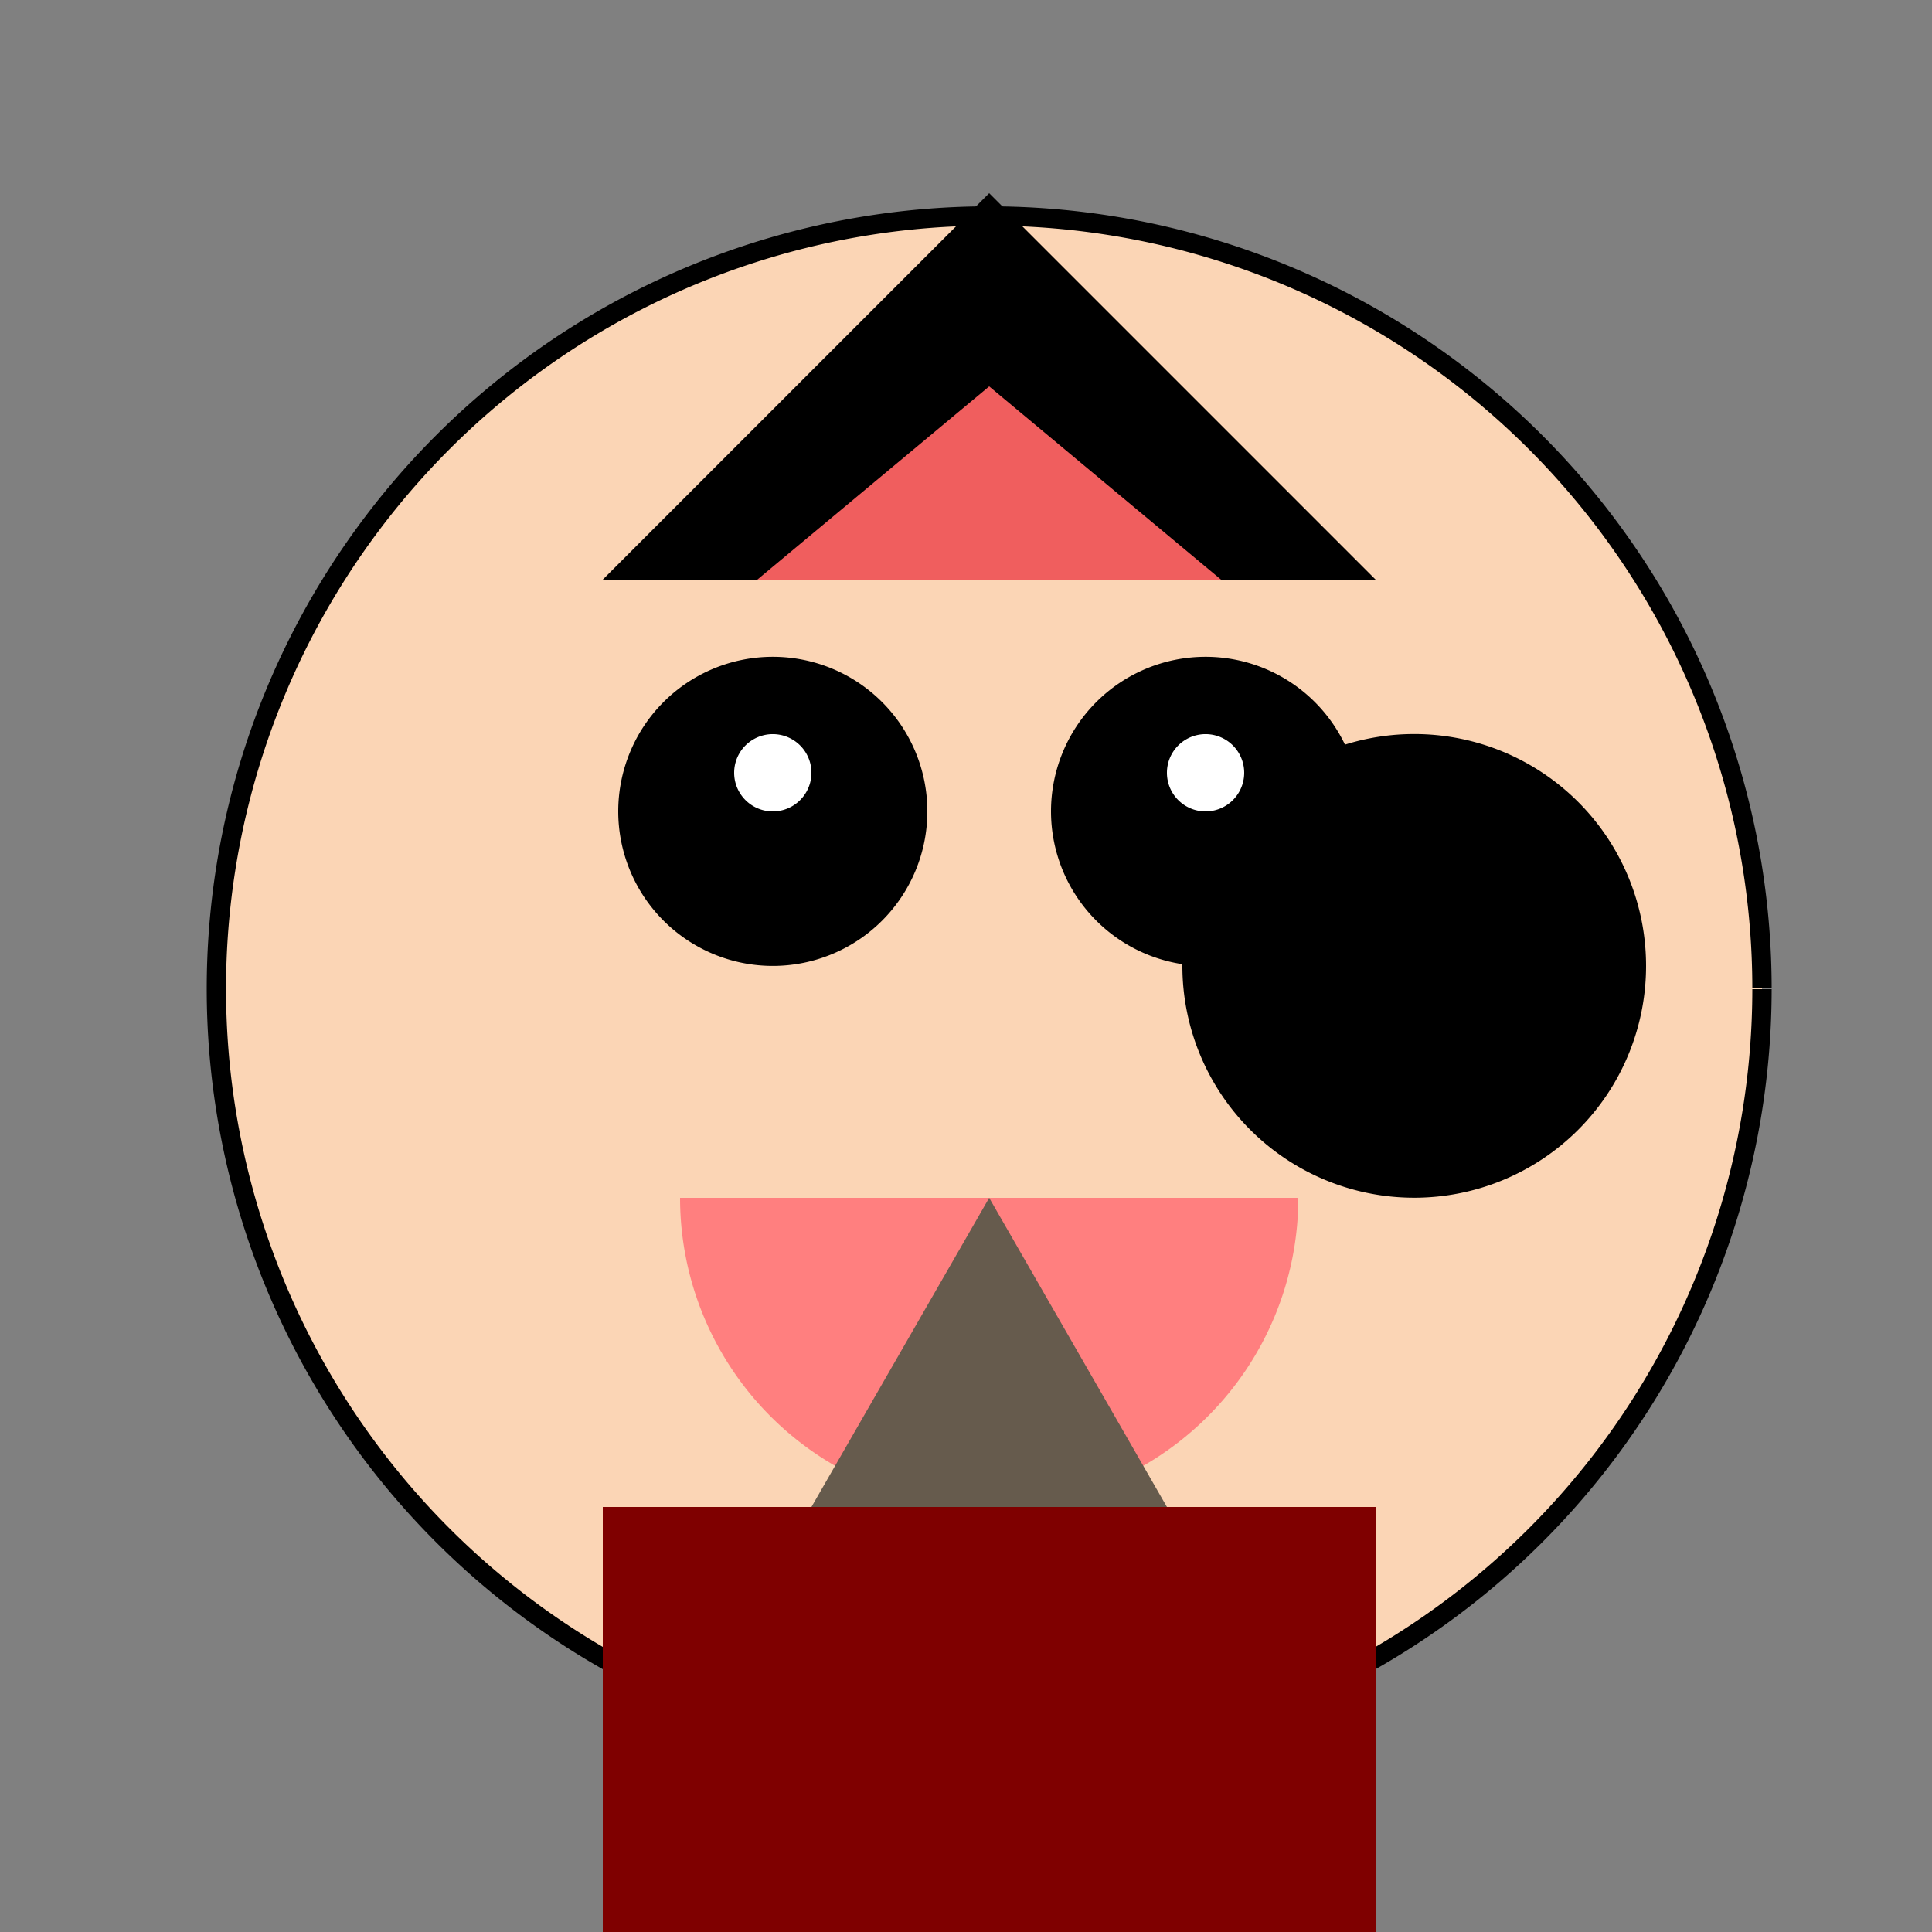
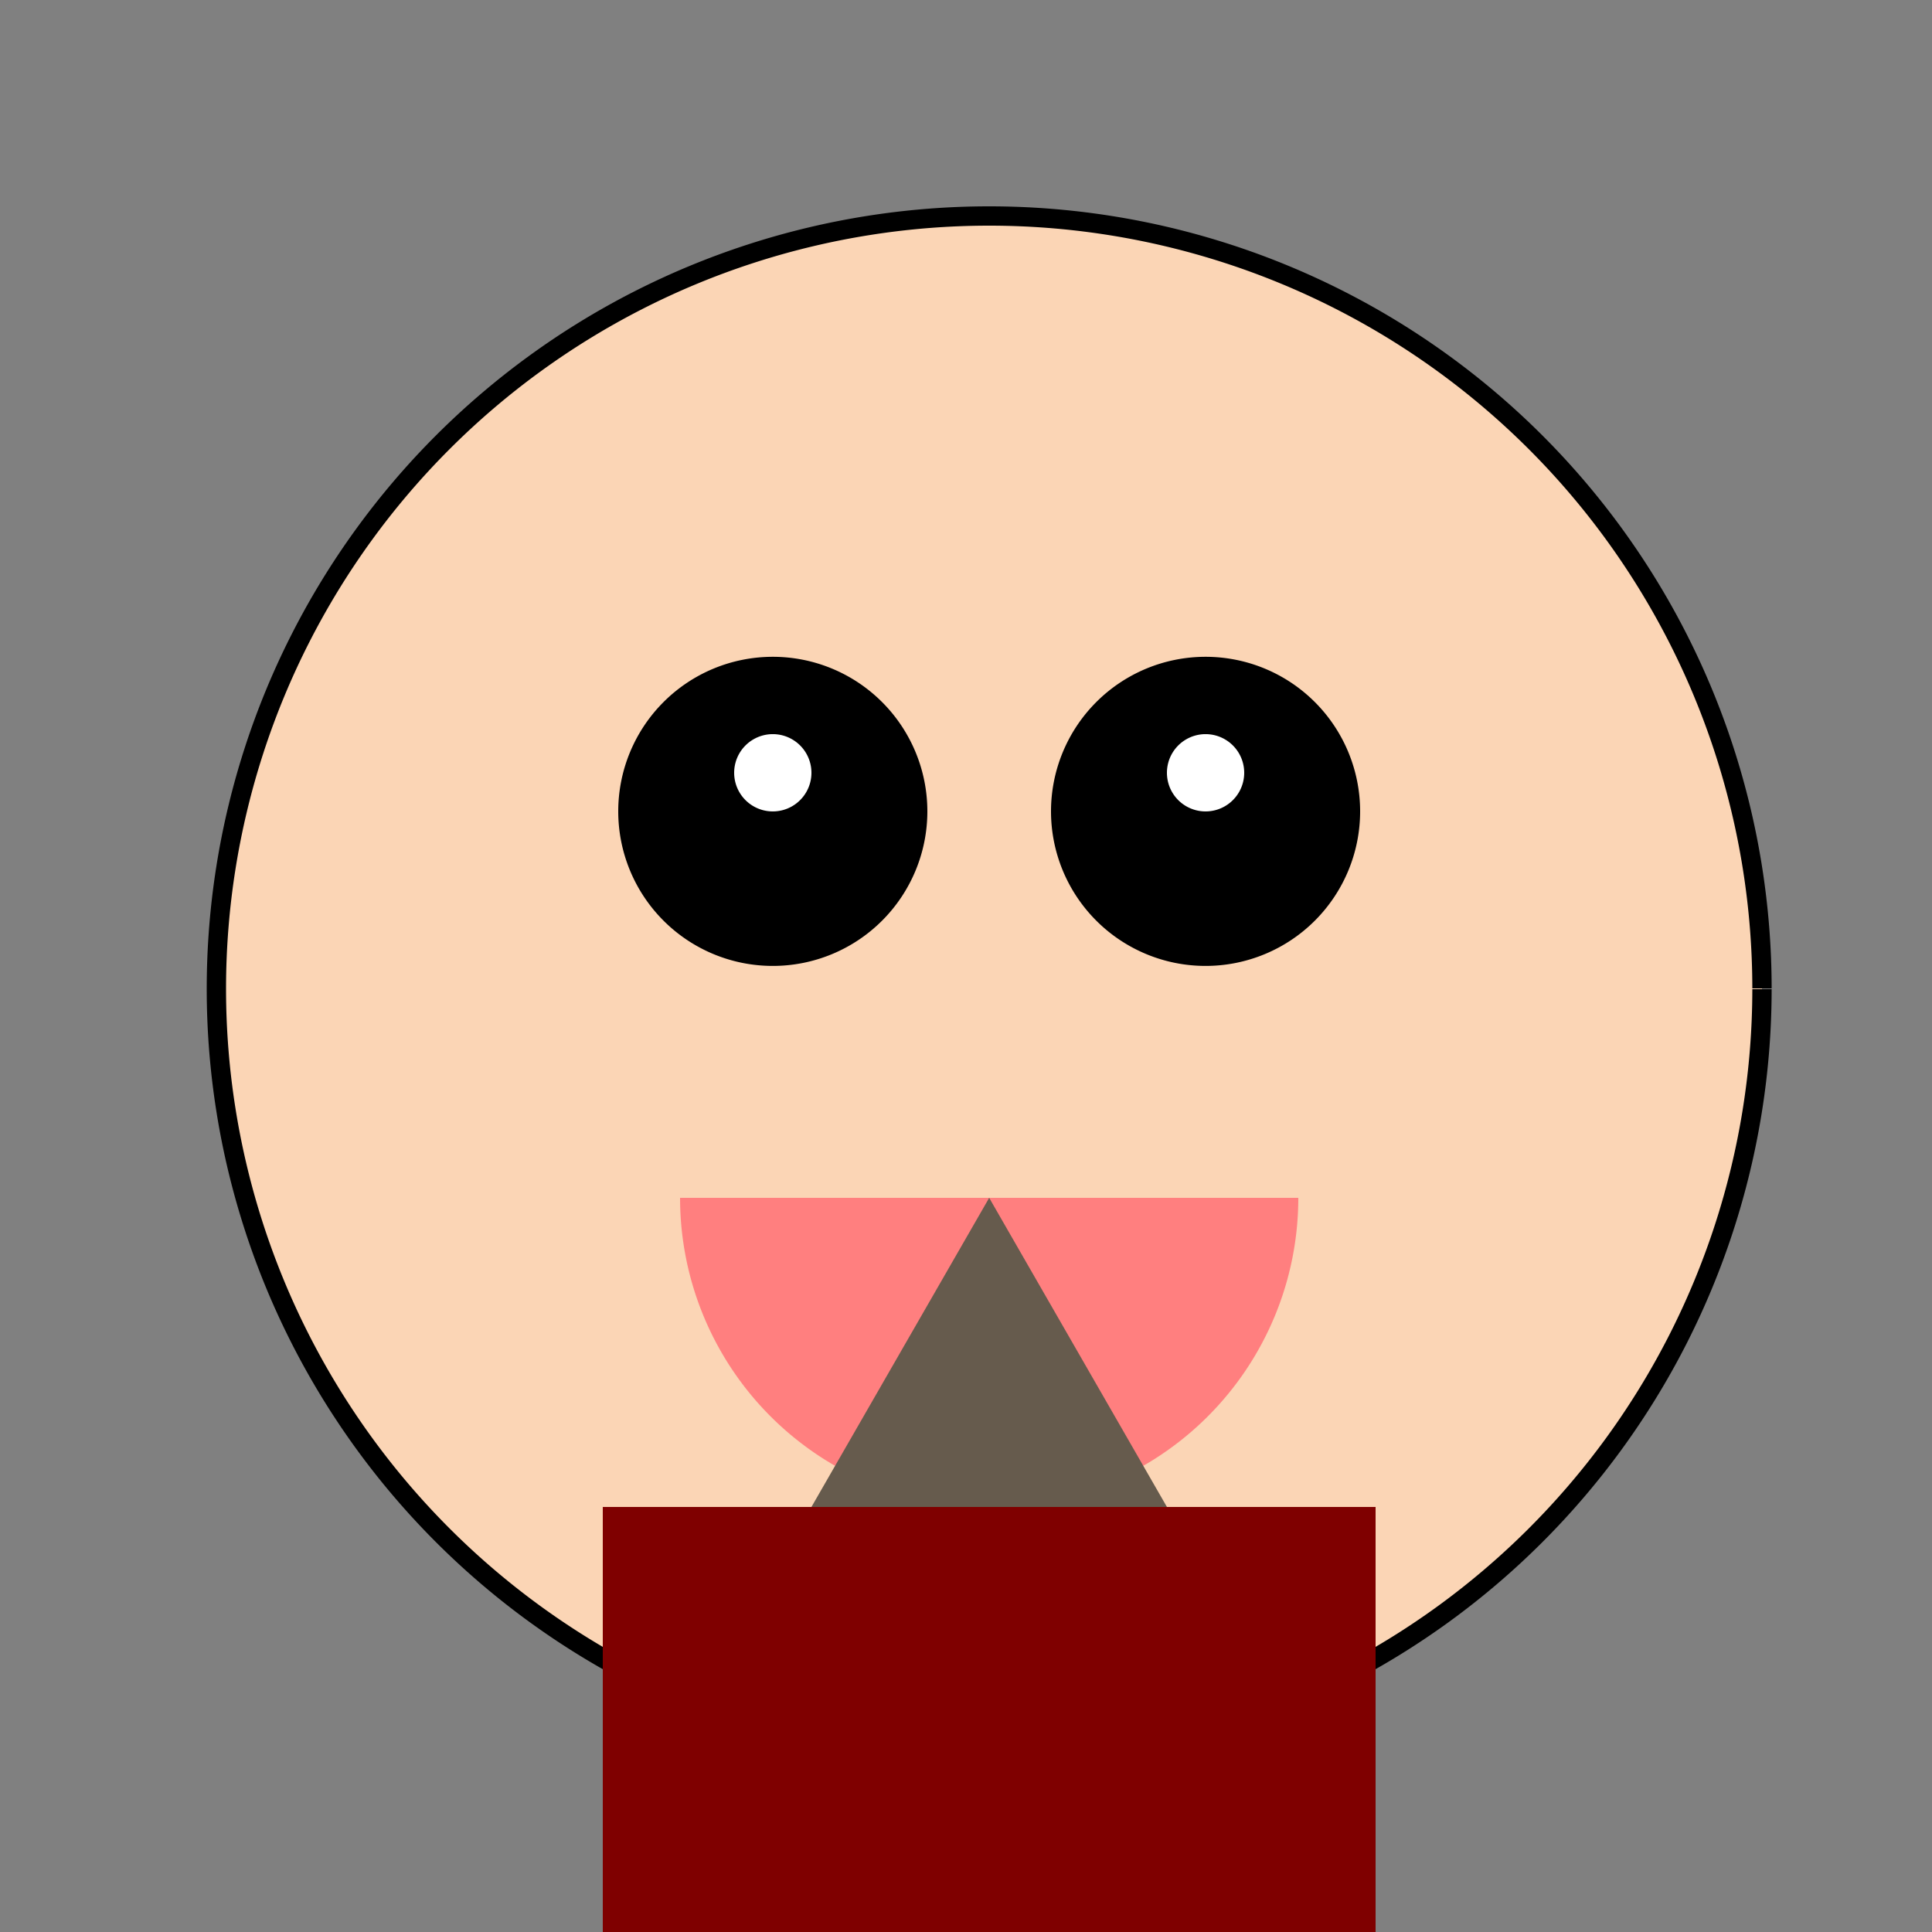
<svg xmlns="http://www.w3.org/2000/svg" width="500" height="500">
  <rect width="100%" height="100%" fill="#808080" stroke="none" />
  <defs />
  <g>
    <path fill="#FBD5B5" stroke="#000" paint-order="fill stroke markers" d=" M 456 256 A 200 200 0 1 1 456 255.8" stroke-miterlimit="10" stroke-width="5" stroke-dasharray="" />
    <path fill="#000" stroke="none" paint-order="stroke fill markers" d=" M 240 210 A 40 40 0 1 1 240 209.96" />
    <path fill="#000" stroke="none" paint-order="stroke fill markers" d=" M 352 210 A 40 40 0 1 1 352 209.96" />
    <path fill="#FF7F7F" stroke="none" paint-order="stroke fill markers" d=" M 336 310 A 80 80 0 0 1 176 310" />
-     <path fill="#000" stroke="none" paint-order="stroke fill markers" d=" M 156 150 L 356 150 L 256 50 Z" />
    <path fill="#665B4D" stroke="none" paint-order="stroke fill markers" d=" M 256 310 L 210 390 L 302 390 Z" />
-     <path fill="#F05E5E" stroke="none" paint-order="stroke fill markers" d=" M 196 150 L 316 150 L 256 100 Z" />
    <path fill="#7F0000" stroke="none" paint-order="stroke fill markers" d=" M 156 390 L 356 390 L 356 510 L 156 510 L 156 390 Z" />
-     <path fill="#FBD5B5" stroke="none" paint-order="stroke fill markers" d=" M 196 510 L 316 510 L 316 610 L 196 610 L 196 510 Z" />
-     <path fill="#665B4D" stroke="none" paint-order="stroke fill markers" d=" M 316 600 A 60 60 0 1 1 316 599.94" />
    <path fill="#000" stroke="none" paint-order="stroke fill markers" d=" M 246 590 A 10 10 0 1 1 246 589.99" />
    <path fill="#000" stroke="none" paint-order="stroke fill markers" d=" M 286 590 A 10 10 0 1 1 286 589.99" />
-     <path fill="#000" stroke="none" paint-order="stroke fill markers" d=" M 426 250 A 60 60 0 1 1 426 249.94" />
    <path fill="#FFF" stroke="none" paint-order="stroke fill markers" d=" M 210 200 A 10 10 0 1 1 210 199.99" />
    <path fill="#FFF" stroke="none" paint-order="stroke fill markers" d=" M 322 200 A 10 10 0 1 1 322 199.99" />
  </g>
</svg>